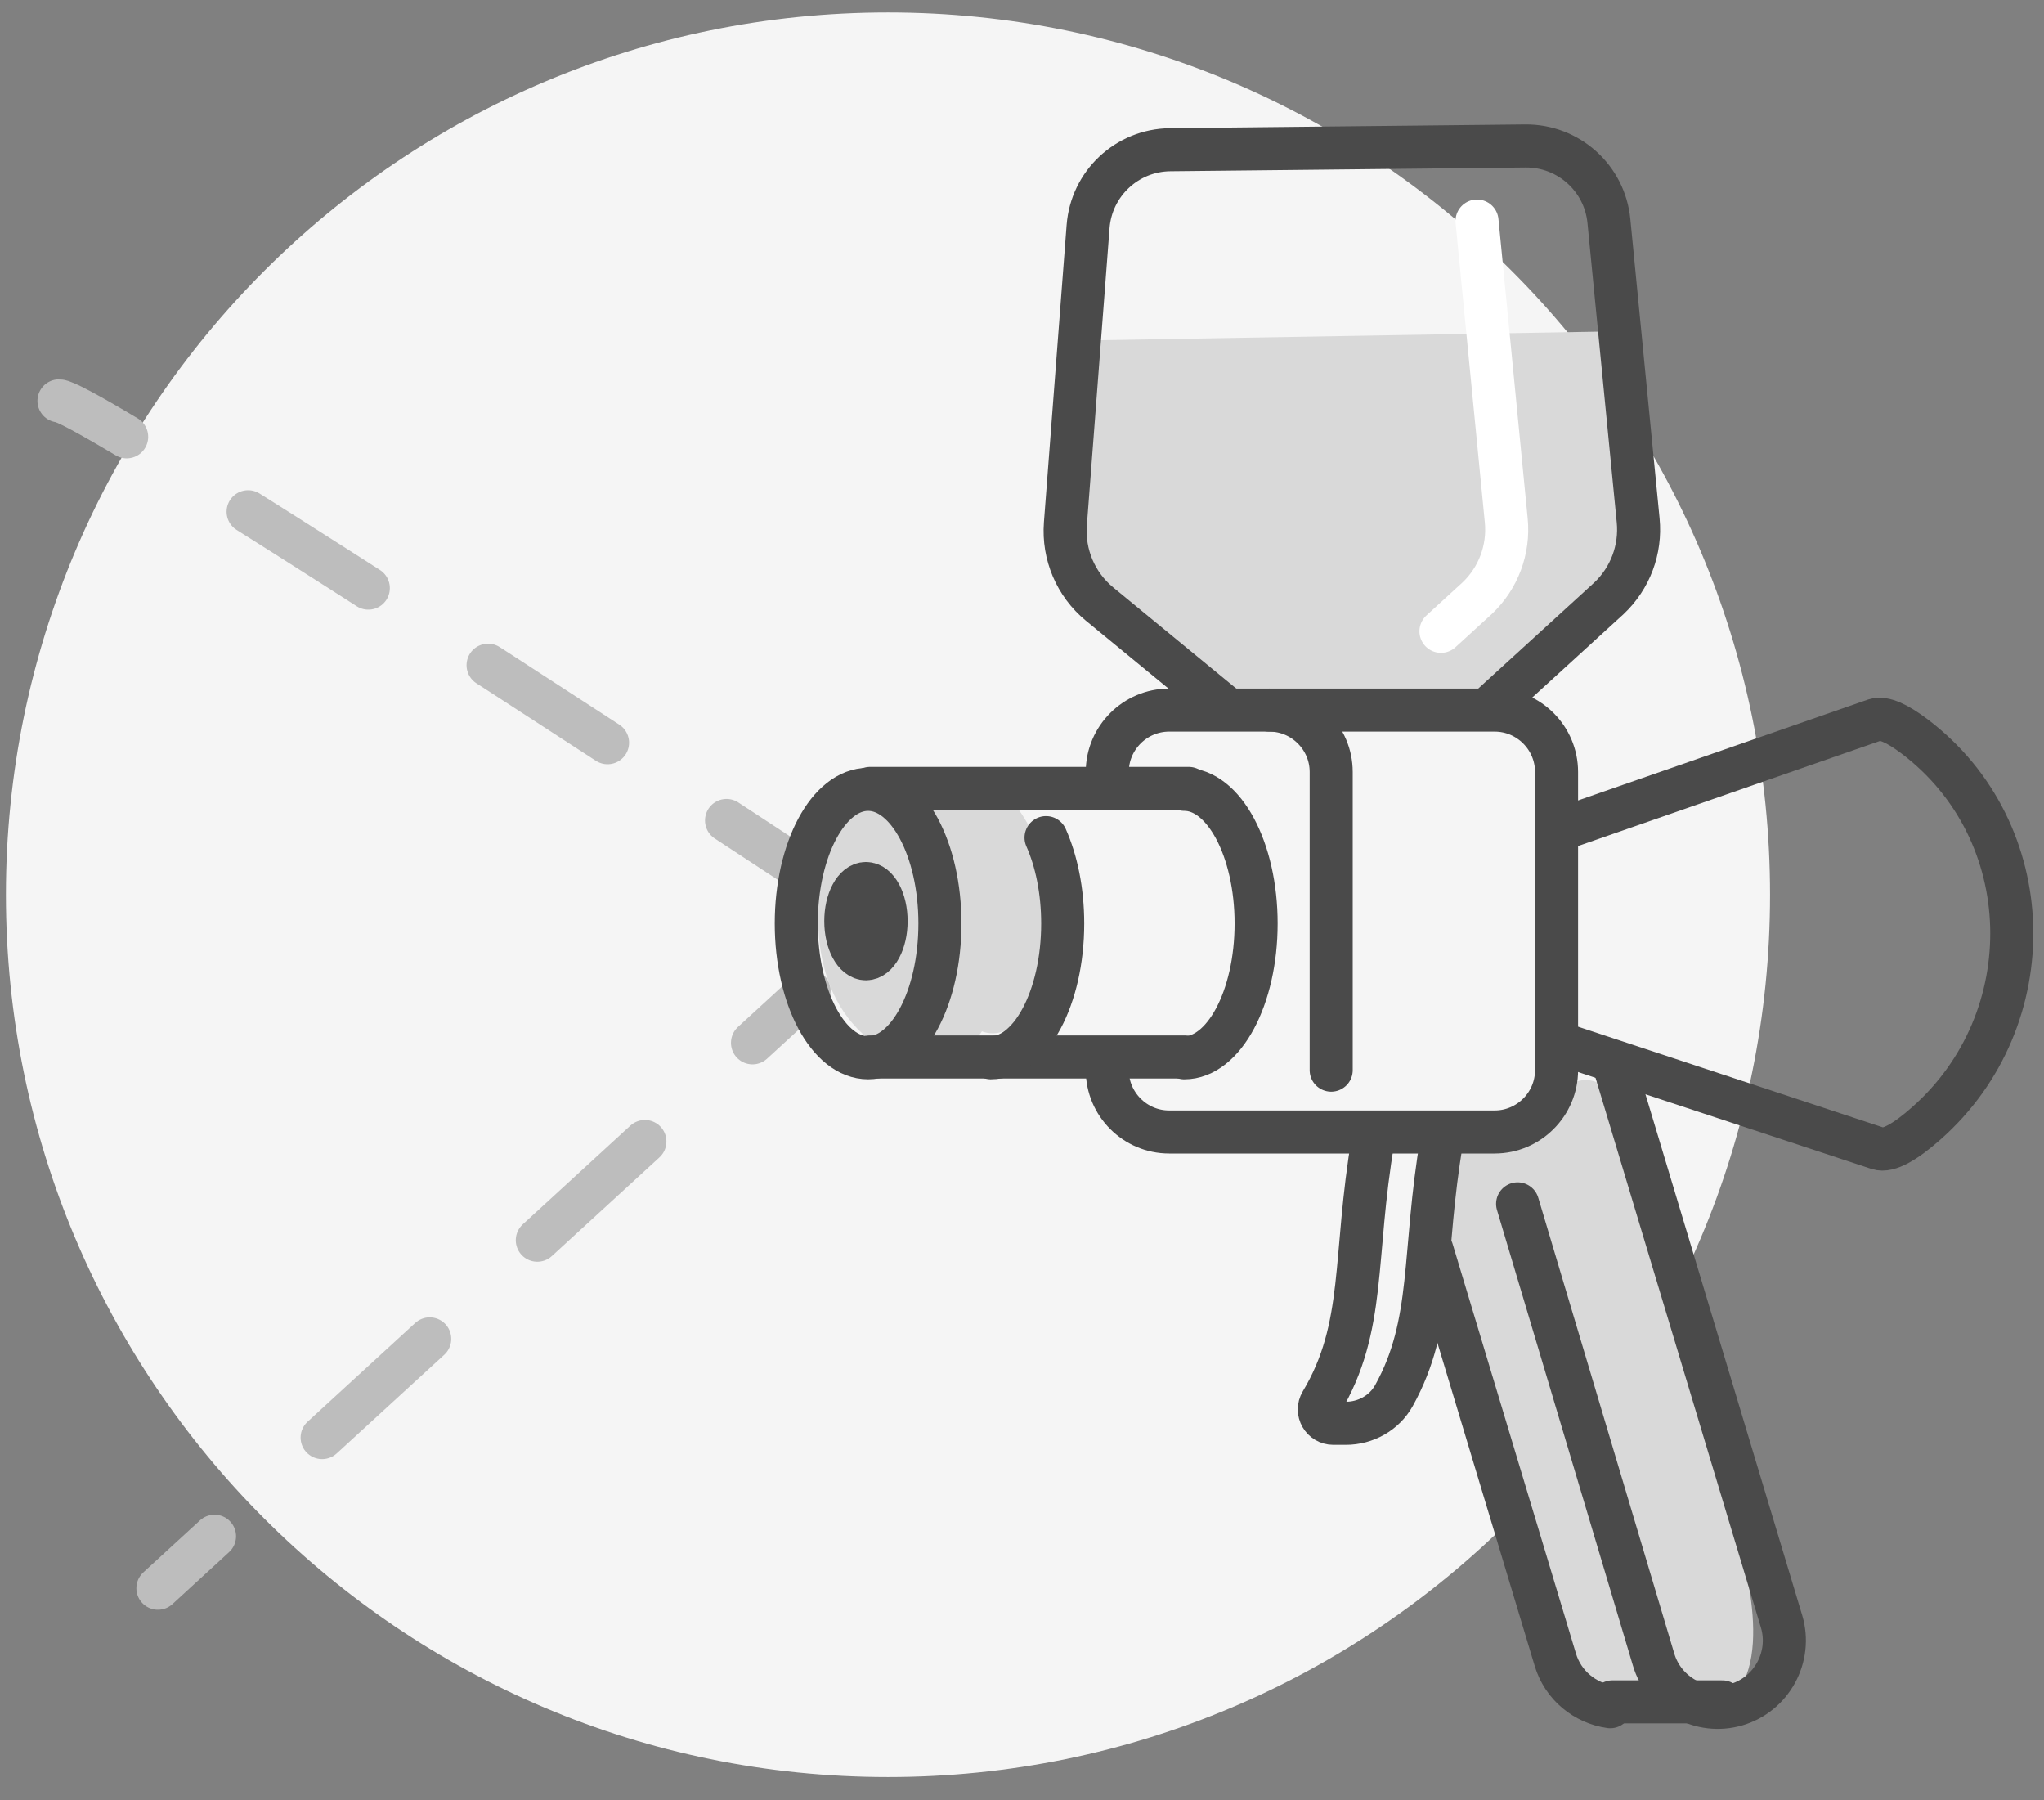
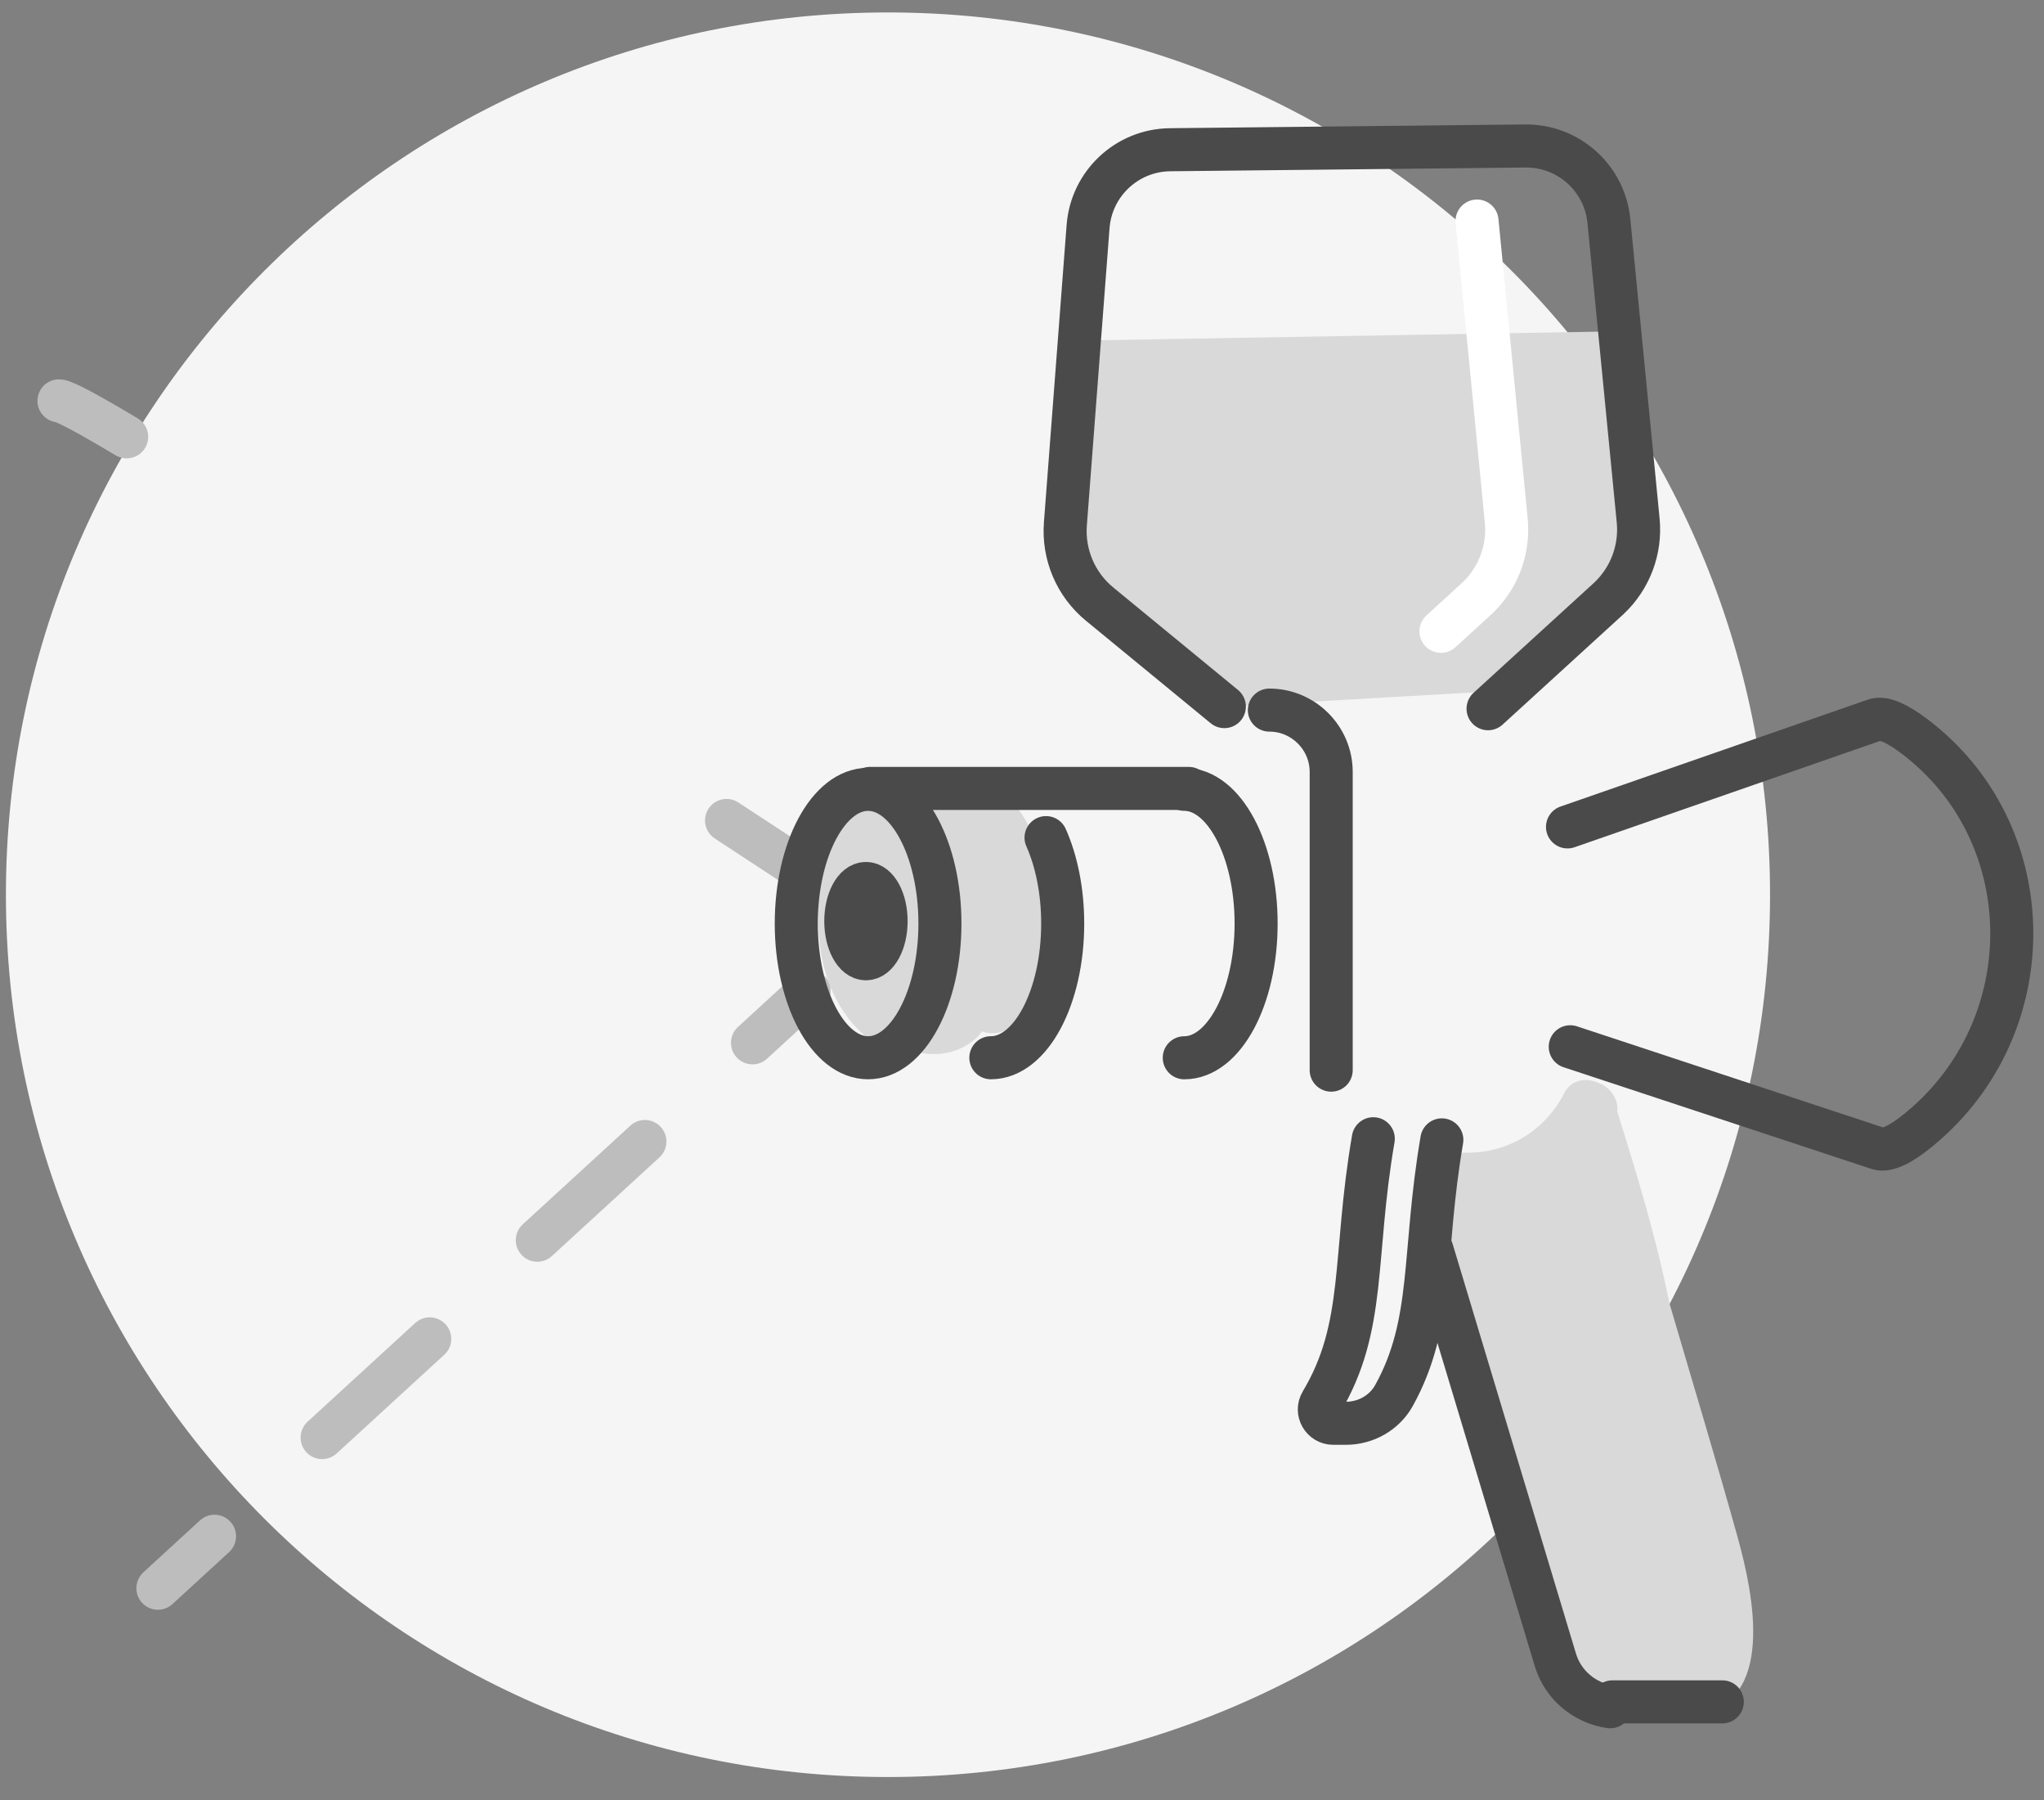
<svg xmlns="http://www.w3.org/2000/svg" xmlns:ns1="http://www.inkscape.org/namespaces/inkscape" xmlns:ns2="http://sodipodi.sourceforge.net/DTD/sodipodi-0.dtd" width="67mm" height="59mm" viewBox="0 0 67 59" version="1.1" id="svg1916" ns1:version="1.1.1 (3bf5ae0d25, 2021-09-20)" ns2:docname="/home/arron/Documents/paint-gun.jpg">
  <rect x="0" y="0" width="67" height="59" fill="#808080" stroke="none" />
  <ns2:namedview id="namedview1918" pagecolor="#ffffff" bordercolor="#666666" borderopacity="1.0" ns1:pageshadow="2" ns1:pageopacity="0.0" ns1:pagecheckerboard="0" ns1:document-units="mm" showgrid="false" width="110mm" ns1:zoom="2.0989207" ns1:cx="49.787493" ns1:cy="118.6324" ns1:window-width="1920" ns1:window-height="1043" ns1:window-x="1920" ns1:window-y="0" ns1:window-maximized="1" ns1:current-layer="layer1" />
  <defs id="defs1913">
    <clipPath id="clip6">
      <path d="M 141,549 H 272 V 695.488 H 141 Z m 0,0" id="path17" />
    </clipPath>
    <clipPath id="clip7">
-       <path d="M 149,532 H 288 V 695.488 H 149 Z m 0,0" id="path20" />
-     </clipPath>
+       </clipPath>
  </defs>
  <g ns1:label="Layer 1" ns1:groupmode="layer" id="layer1">
    <path style="fill:#f5f5f5;fill-opacity:1;fill-rule:nonzero;stroke:none;stroke-width:0.353" d="m 29.107,0.408 c -15.967,0 -28.913,12.945 -28.913,28.913 0,15.967 12.945,28.913 28.913,28.913 15.969,0 28.913,-12.945 28.913,-28.913 0,-15.967 -12.944,-28.913 -28.913,-28.913" id="path201" />
    <path style="fill:none;stroke:#bdbdbd;stroke-width:1.411;stroke-linecap:round;stroke-linejoin:miter;stroke-miterlimit:10;stroke-opacity:1" d="m 26.522,32.472 -1.856,1.702" id="path203" />
    <path style="fill:none;stroke:#bdbdbd;stroke-width:1.411;stroke-linecap:round;stroke-linejoin:miter;stroke-miterlimit:10;stroke-dasharray:4.785, 4.785;stroke-opacity:1" d="M 21.139,37.408 8.796,48.727" id="path205" />
    <path style="fill:none;stroke:#bdbdbd;stroke-width:1.411;stroke-linecap:round;stroke-linejoin:miter;stroke-miterlimit:10;stroke-opacity:1" d="M 7.032,50.344 5.176,52.047" id="path207" />
    <path style="fill:none;stroke:#bdbdbd;stroke-width:1.411;stroke-linecap:round;stroke-linejoin:miter;stroke-miterlimit:10;stroke-opacity:1" d="m 25.922,28.268 c 0,0 -0.799,-0.525 -2.107,-1.381" id="path209" />
-     <path style="fill:none;stroke:#bdbdbd;stroke-width:1.411;stroke-linecap:round;stroke-linejoin:miter;stroke-miterlimit:10;stroke-dasharray:4.668, 4.668;stroke-opacity:1" d="M 19.915,24.339 C 15.631,21.55 9.975,17.897 6.153,15.533" id="path211" />
    <path style="fill:none;stroke:#bdbdbd;stroke-width:1.411;stroke-linecap:round;stroke-linejoin:miter;stroke-miterlimit:10;stroke-opacity:1" d="m 4.152,14.315 c -1.233,-0.736 -2.049,-1.178 -2.219,-1.178" id="path213" />
    <path style="fill:#d9d9d9;fill-opacity:1;fill-rule:nonzero;stroke:none;stroke-width:0.353" d="m 56.968,50.413 c -0.717,-2.58 -1.497,-5.143 -2.248,-7.713 -0.426,-2.128 -1.06,-4.207 -1.71,-6.278 0.062,-0.394 -0.249,-0.81 -0.612,-0.933 -0.391,-0.185 -0.894,-0.119 -1.123,0.332 -0.619,1.217 -1.844,1.976 -3.214,1.951 -0.684,-0.012 -1.087,0.839 -0.769,1.359 -0.114,0.185 -0.17,0.411 -0.119,0.656 0.492,2.378 1.028,4.746 1.61,7.104 0.284,1.151 0.579,2.299 0.883,3.444 0.287,1.075 0.52,2.197 0.961,3.22 0.801,1.858 2.945,2.826 4.915,2.62 2.72,-0.288 1.91,-4.02 1.425,-5.762" id="path215" />
    <path style="fill:#d9d9d9;fill-opacity:1;fill-rule:nonzero;stroke:none;stroke-width:0.353" d="m 33.194,26.265 c -0.295,-0.375 -0.938,-0.309 -1.247,0 -0.087,0.087 -0.147,0.182 -0.187,0.28 -0.616,-0.251 -1.352,-0.313 -1.987,-0.433 -0.639,-0.123 -1.268,-0.226 -1.847,0.15 -0.458,0.299 -0.73,0.802 -0.872,1.317 -0.141,0.511 -0.165,1.061 -0.203,1.587 -0.043,0.59 -0.055,1.18 0.017,1.767 0.16,1.304 0.706,2.482 1.797,3.258 0.252,0.179 0.559,0.158 0.816,0.028 0.802,0.515 1.946,0.418 2.614,-0.298 0.036,-0.039 0.065,-0.081 0.092,-0.124 0.313,0.123 0.741,0.077 0.958,-0.19 1.732,-2.132 1.743,-5.187 0.05,-7.342" id="path217" />
    <path style="fill:#d9d9d9;fill-opacity:1;fill-rule:nonzero;stroke:none;stroke-width:0.353" d="m 53.903,17.941 -4.443,4.684 -9.327,0.532 -5.445,-5.336 1.02,-6.666 17.474,-0.3 z m 0,0" id="path219" />
    <path style="fill:none;stroke:#ffffff;stroke-width:1.411;stroke-linecap:round;stroke-linejoin:miter;stroke-miterlimit:10;stroke-opacity:1" d="m 47.233,20.688 1.181,-1.079 c 0.699,-0.657 1.053,-1.601 0.959,-2.556 l -0.958,-9.809" id="path221" />
    <g clip-path="url(#clip6)" clip-rule="nonzero" id="g225" transform="matrix(0.353,0,0,0.353,-22.957,-172.909)">
      <path style="fill:none;stroke:#4a4a4a;stroke-width:4;stroke-linecap:round;stroke-linejoin:miter;stroke-miterlimit:10;stroke-opacity:1" d="M -9.9375e-4,-8.9375e-4 11.448,-38.017 c 0.711,-2.402 2.77,-4.055 5.105,-4.383" transform="matrix(1,0,0,-1,198.005,605.87)" id="path223" />
    </g>
    <g clip-path="url(#clip7)" clip-rule="nonzero" id="g229" transform="matrix(0.353,0,0,0.353,-22.957,-172.909)">
      <path style="fill:none;stroke:#4a4a4a;stroke-width:4;stroke-linecap:round;stroke-linejoin:miter;stroke-miterlimit:10;stroke-opacity:1" d="M -3.6875e-4,6.625e-4 12.625,-42.3 c 0.965,-3.27 4.43,-5.156 7.703,-4.191 3.27,0.969 5.152,4.434 4.188,7.703 L 9.105,12.426" transform="matrix(1,0,0,-1,205.957,601.587)" id="path227" />
    </g>
    <path style="fill:none;stroke:#4a4a4a;stroke-width:1.411;stroke-linecap:round;stroke-linejoin:miter;stroke-miterlimit:10;stroke-opacity:1" d="m 52.853,55.771 h 3.602" id="path231" />
    <path style="fill:none;stroke:#4a4a4a;stroke-width:1.411;stroke-linecap:round;stroke-linejoin:miter;stroke-miterlimit:10;stroke-opacity:1" d="m 48.777,23.225 3.96,-3.616 c 0.699,-0.657 1.054,-1.601 0.96,-2.556 l -0.959,-9.809 c -0.136,-1.407 -1.327,-2.475 -2.741,-2.46 l -11.642,0.123 c -1.414,0.015 -2.581,1.108 -2.689,2.518 l -0.744,9.744 c -0.076,1.003 0.339,1.982 1.115,2.622 l 4.096,3.365" id="path233" />
    <path style="fill:none;stroke:#4a4a4a;stroke-width:1.411;stroke-linecap:round;stroke-linejoin:miter;stroke-miterlimit:10;stroke-opacity:1" d="m 51.381,27.098 10.082,-3.507 c 0.287,-0.092 0.74,0.125 1.282,0.533 4.126,3.107 4.265,9.28 0.391,12.694 -0.666,0.588 -1.233,0.929 -1.576,0.817 l -10.089,-3.332" id="path235" />
-     <path style="fill:none;stroke:#4a4a4a;stroke-width:1.411;stroke-linecap:round;stroke-linejoin:miter;stroke-miterlimit:10;stroke-opacity:1" d="m 36.295,25.702 v -0.405 c 0,-1.115 0.912,-2.027 2.027,-2.027 h 10.673 c 1.115,0 2.027,0.912 2.027,2.027 v 9.772 c 0,1.115 -0.912,2.027 -2.027,2.027 h -10.673 c -1.115,0 -2.027,-0.912 -2.027,-2.027 v -0.27" id="path237" />
    <path style="fill:none;stroke:#4a4a4a;stroke-width:1.411;stroke-linecap:round;stroke-linejoin:miter;stroke-miterlimit:10;stroke-opacity:1" d="m 41.608,23.27 c 1.115,0 2.027,0.912 2.027,2.027 v 9.772" id="path239" />
    <path style="fill:none;stroke:#4a4a4a;stroke-width:1.411;stroke-linecap:round;stroke-linejoin:miter;stroke-miterlimit:10;stroke-opacity:1" d="m 45.015,37.317 c -0.67,3.89 -0.218,6.156 -1.705,8.64 -0.181,0.302 0.041,0.685 0.393,0.685 h 0.411 c 0.65,0 1.262,-0.34 1.578,-0.908 1.327,-2.391 0.929,-4.63 1.57,-8.38" id="path241" />
    <path style="fill:none;stroke:#4a4a4a;stroke-width:1.411;stroke-linecap:round;stroke-linejoin:miter;stroke-miterlimit:10;stroke-opacity:1" d="m 28.518,25.837 h 10.448" id="path243" />
-     <path style="fill:none;stroke:#4a4a4a;stroke-width:1.411;stroke-linecap:round;stroke-linejoin:miter;stroke-miterlimit:10;stroke-opacity:1" d="m 28.518,34.637 h 10.301" id="path245" />
    <path style="fill:none;stroke:#4a4a4a;stroke-width:1.411;stroke-linecap:round;stroke-linejoin:miter;stroke-miterlimit:10;stroke-opacity:1" d="m 30.81,30.264 c 0,2.429 -1.054,4.399 -2.354,4.399 -1.301,0 -2.355,-1.969 -2.355,-4.399 0,-2.429 1.054,-4.397 2.355,-4.397 1.299,0 2.354,1.968 2.354,4.397 z m 0,0" id="path247" />
    <path style="fill:none;stroke:#4a4a4a;stroke-width:1.411;stroke-linecap:round;stroke-linejoin:miter;stroke-miterlimit:10;stroke-opacity:1" d="m 38.819,25.866 c 1.301,0 2.355,1.969 2.355,4.399 0,2.429 -1.054,4.399 -2.355,4.399" id="path249" />
    <path style="fill:none;stroke:#4a4a4a;stroke-width:1.411;stroke-linecap:round;stroke-linejoin:miter;stroke-miterlimit:10;stroke-opacity:1" d="m 34.288,27.449 c 0.34,0.763 0.546,1.745 0.546,2.815 0,2.429 -1.054,4.399 -2.355,4.399" id="path251" />
-     <path style="fill:none;stroke:#4a4a4a;stroke-width:1.411;stroke-linecap:round;stroke-linejoin:miter;stroke-miterlimit:10;stroke-opacity:1" d="m 29.045,30.187 c 0,0.681 -0.296,1.233 -0.661,1.233 -0.364,0 -0.66,-0.553 -0.66,-1.233 0,-0.682 0.296,-1.235 0.66,-1.235 0.365,0 0.661,0.553 0.661,1.235 z m 0,0" id="path253" />
+     <path style="fill:none;stroke:#4a4a4a;stroke-width:1.411;stroke-linecap:round;stroke-linejoin:miter;stroke-miterlimit:10;stroke-opacity:1" d="m 29.045,30.187 c 0,0.681 -0.296,1.233 -0.661,1.233 -0.364,0 -0.66,-0.553 -0.66,-1.233 0,-0.682 0.296,-1.235 0.66,-1.235 0.365,0 0.661,0.553 0.661,1.235 m 0,0" id="path253" />
  </g>
</svg>